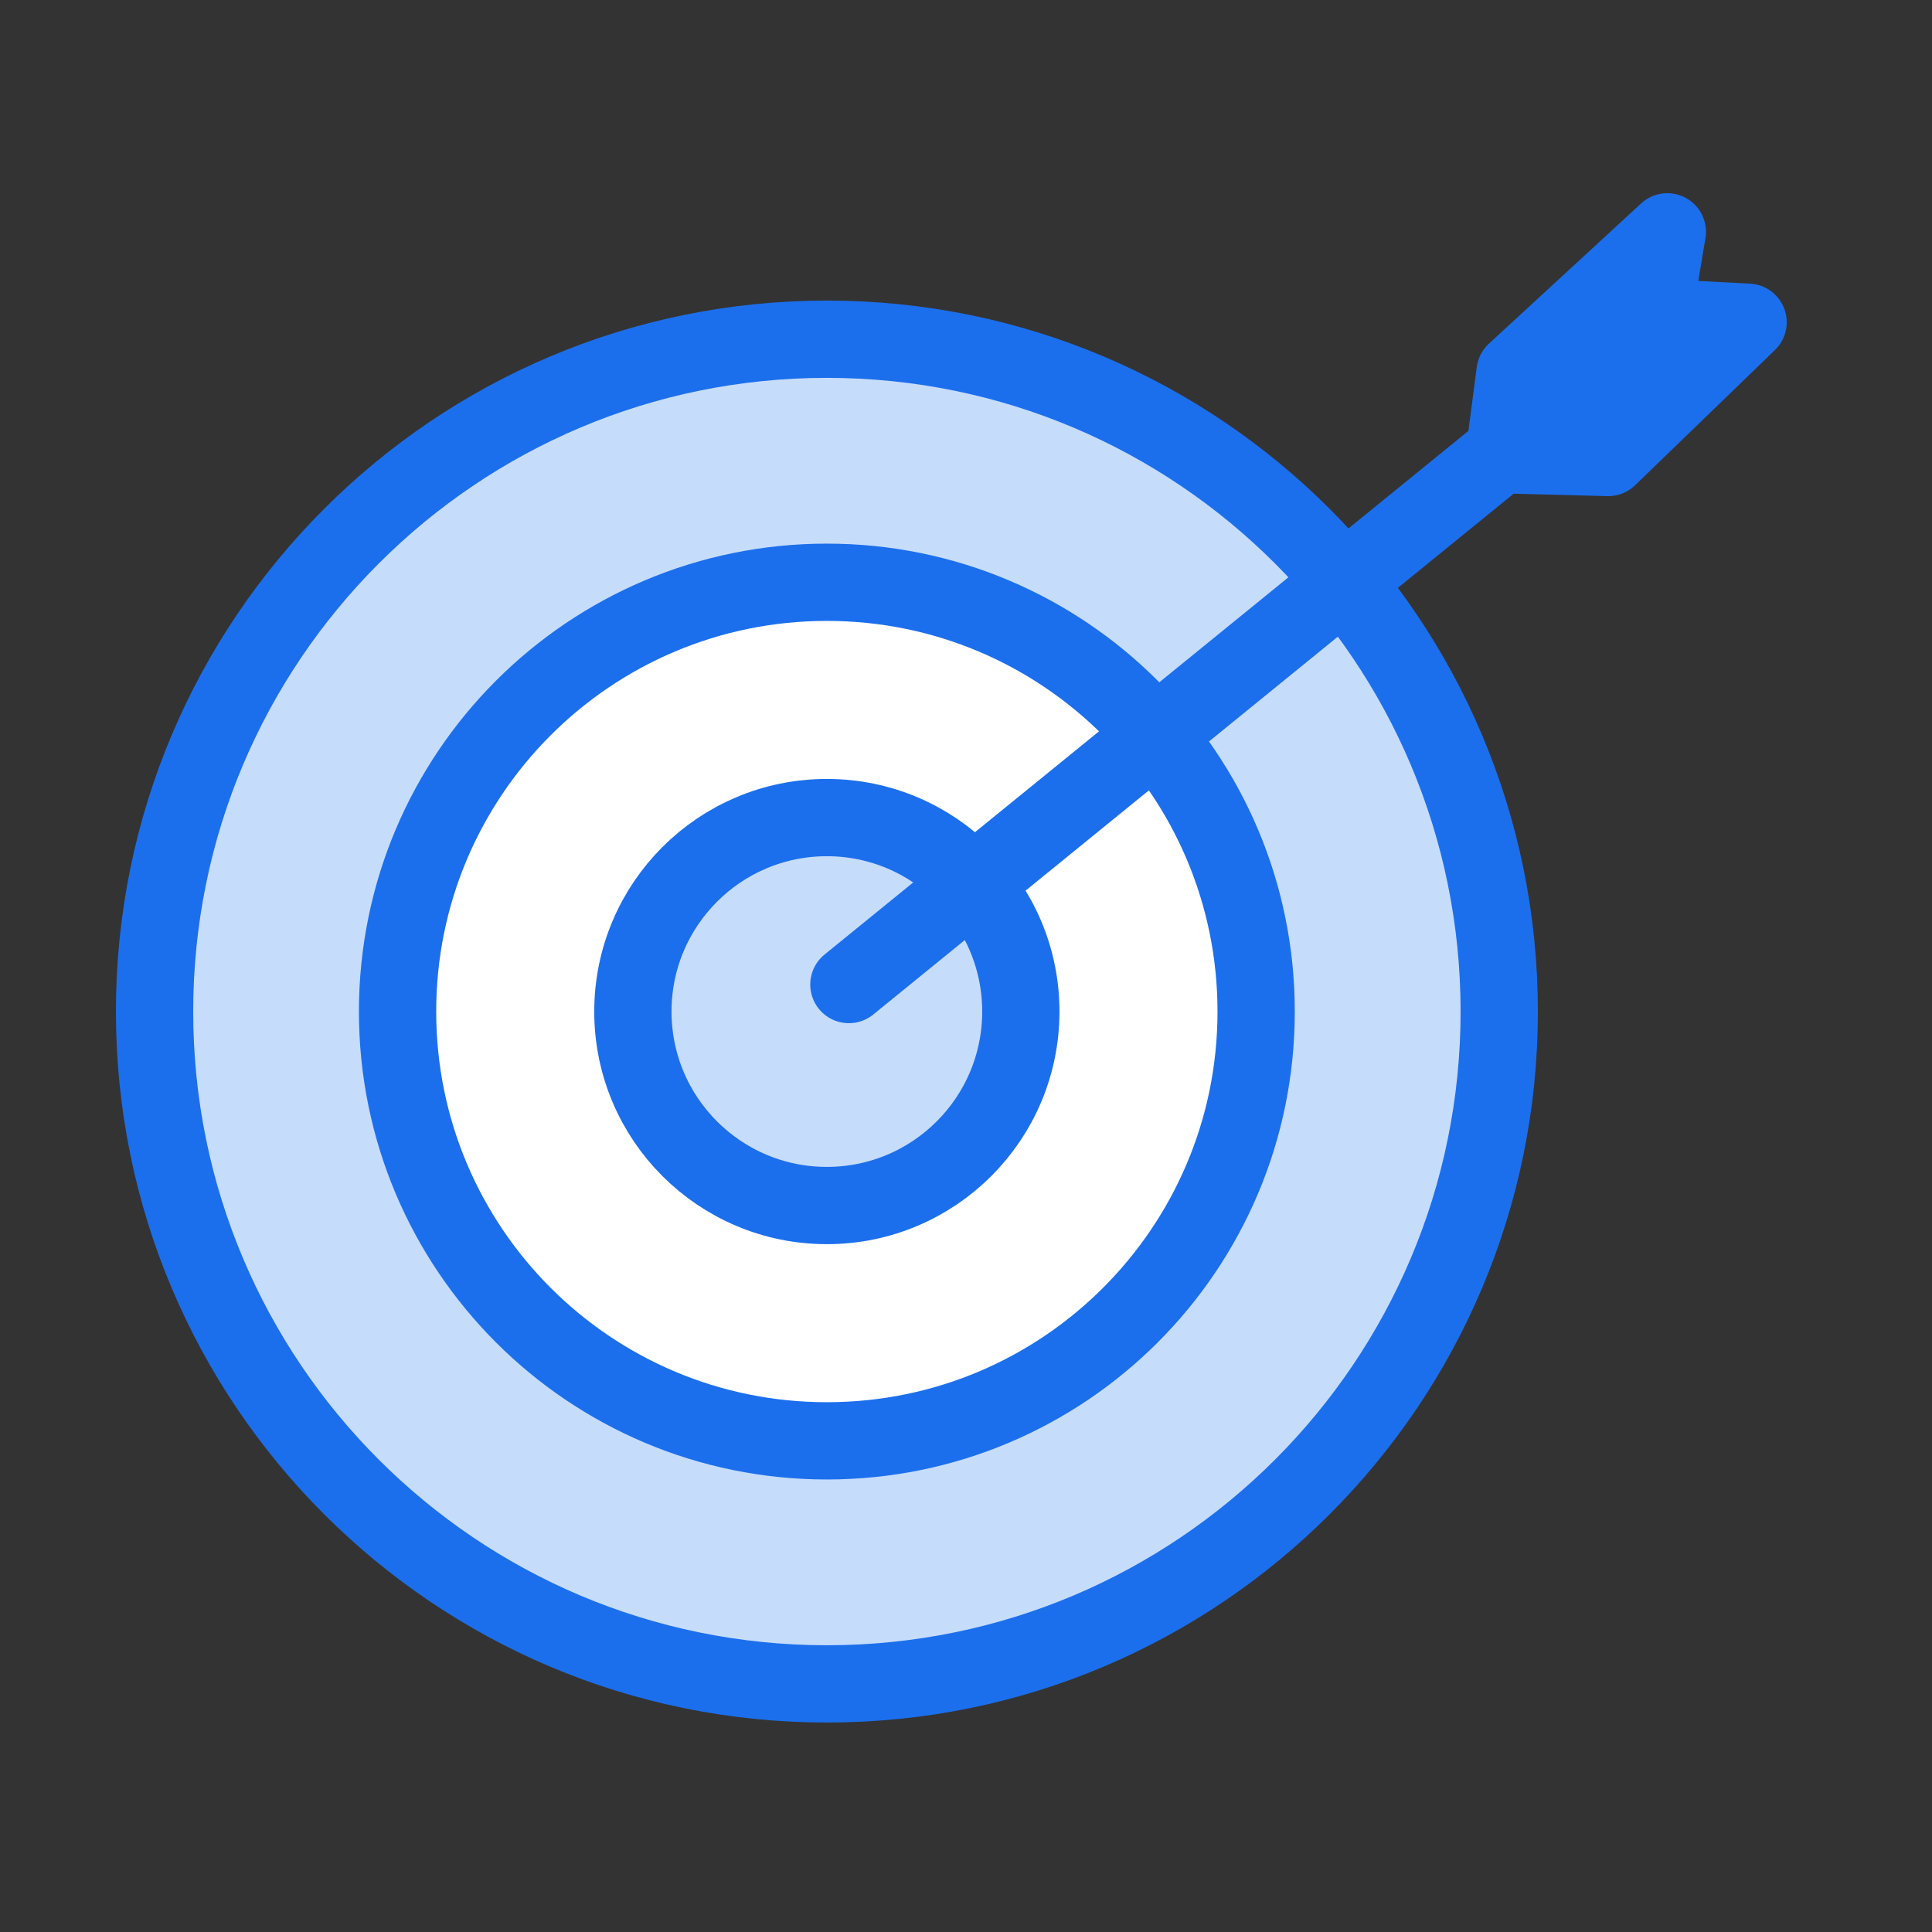
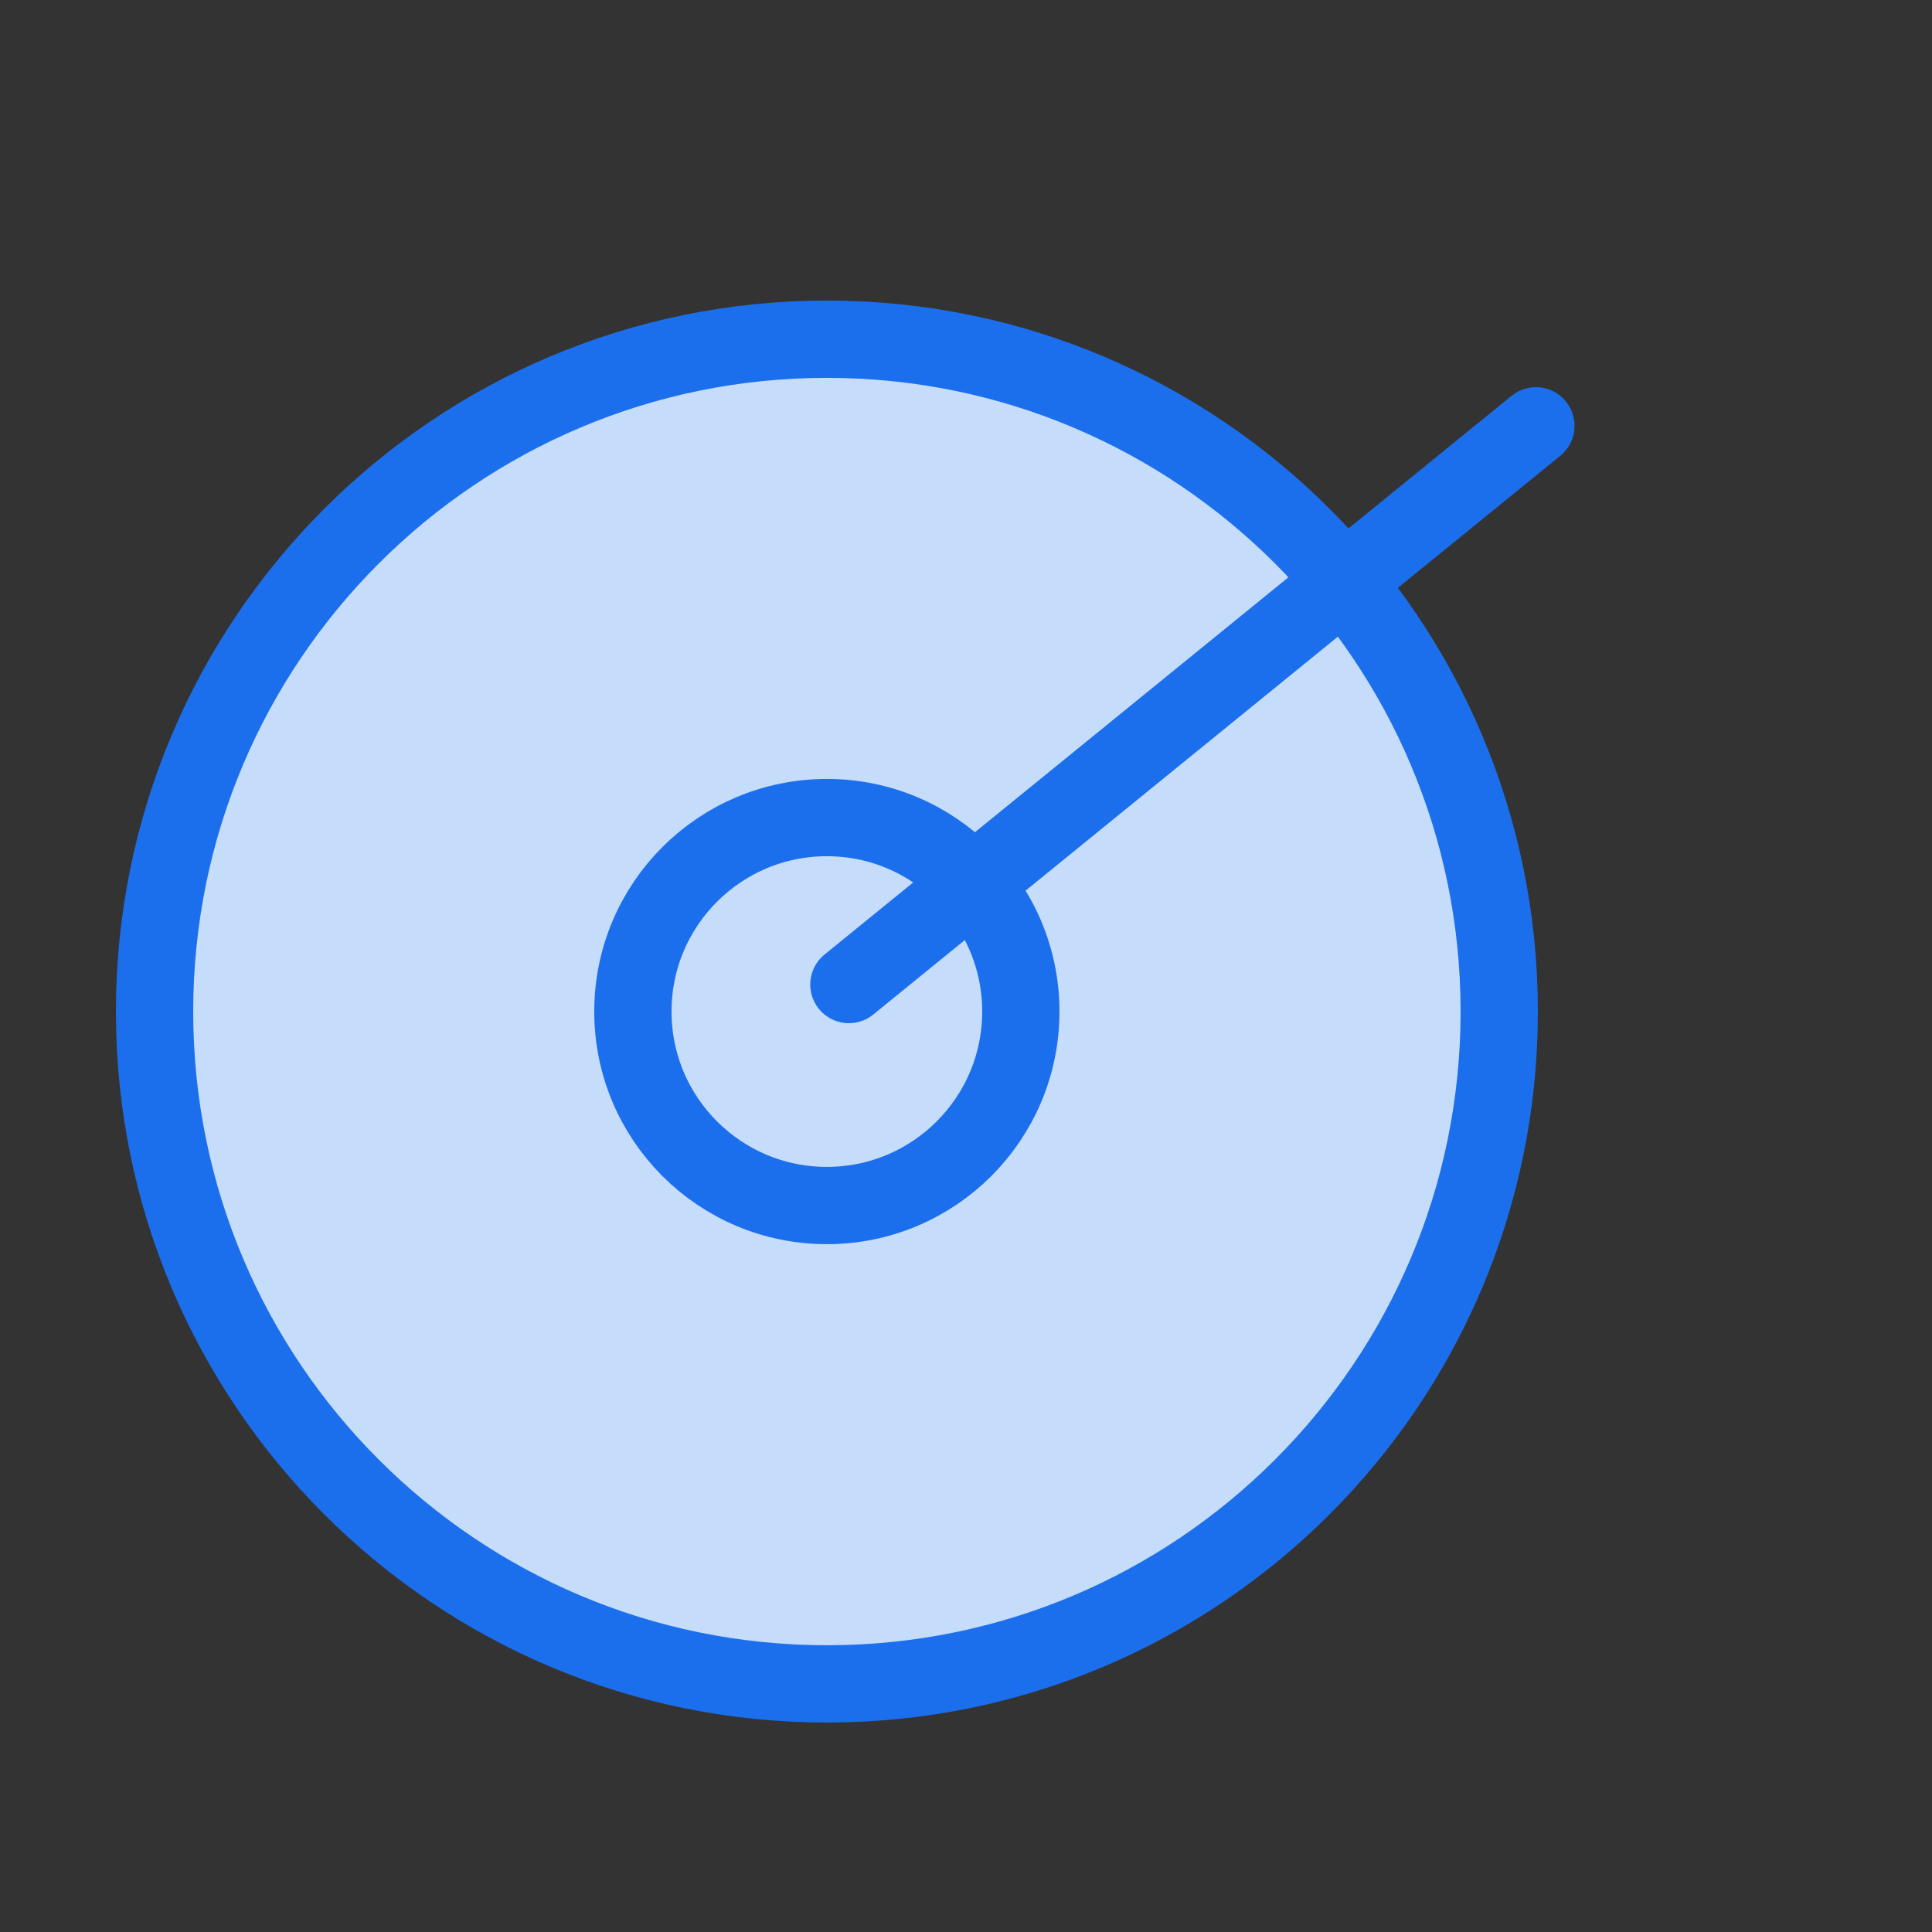
<svg xmlns="http://www.w3.org/2000/svg" width="50" height="50" viewBox="0 0 50 50" fill="none">
  <rect x="0" y="0" width="50" height="50" fill="#333333" stroke="none" />
  <path d="M21.4 43.579C31.01 43.579 38.8 35.789 38.8 26.179C38.8 16.57 31.01 8.779 21.4 8.779C11.79 8.779 4 16.57 4 26.179C4 35.789 11.79 43.579 21.4 43.579Z" fill="#C6DCFB" stroke="#1C6FEC" stroke-width="2" stroke-linecap="round" stroke-linejoin="round" />
-   <path d="M21.399 37.289C27.535 37.289 32.509 32.315 32.509 26.179C32.509 20.044 27.535 15.069 21.399 15.069C15.263 15.069 10.289 20.044 10.289 26.179C10.289 32.315 15.263 37.289 21.399 37.289Z" fill="white" stroke="#1C6FEC" stroke-width="2" stroke-linecap="round" stroke-linejoin="round" />
-   <path d="M38.93 11.77C39.02 11.06 39.12 10.34 39.21 9.63L43.15 6C43.03 6.74 42.9 7.48 42.78 8.21L45.24 8.34L41.62 11.84L38.93 11.77Z" fill="#1C6FEC" stroke="#1C6FEC" stroke-width="2" stroke-linecap="round" stroke-linejoin="round" />
  <path d="M21.399 31.199C24.171 31.199 26.419 28.952 26.419 26.179C26.419 23.407 24.171 21.159 21.399 21.159C18.626 21.159 16.379 23.407 16.379 26.179C16.379 28.952 18.626 31.199 21.399 31.199Z" fill="#C6DCFB" stroke="#1C6FEC" stroke-width="2" stroke-linecap="round" stroke-linejoin="round" />
  <path d="M21.969 25.48L39.749 11.02" stroke="#1C6FEC" stroke-width="2" stroke-linecap="round" stroke-linejoin="round" />
</svg>